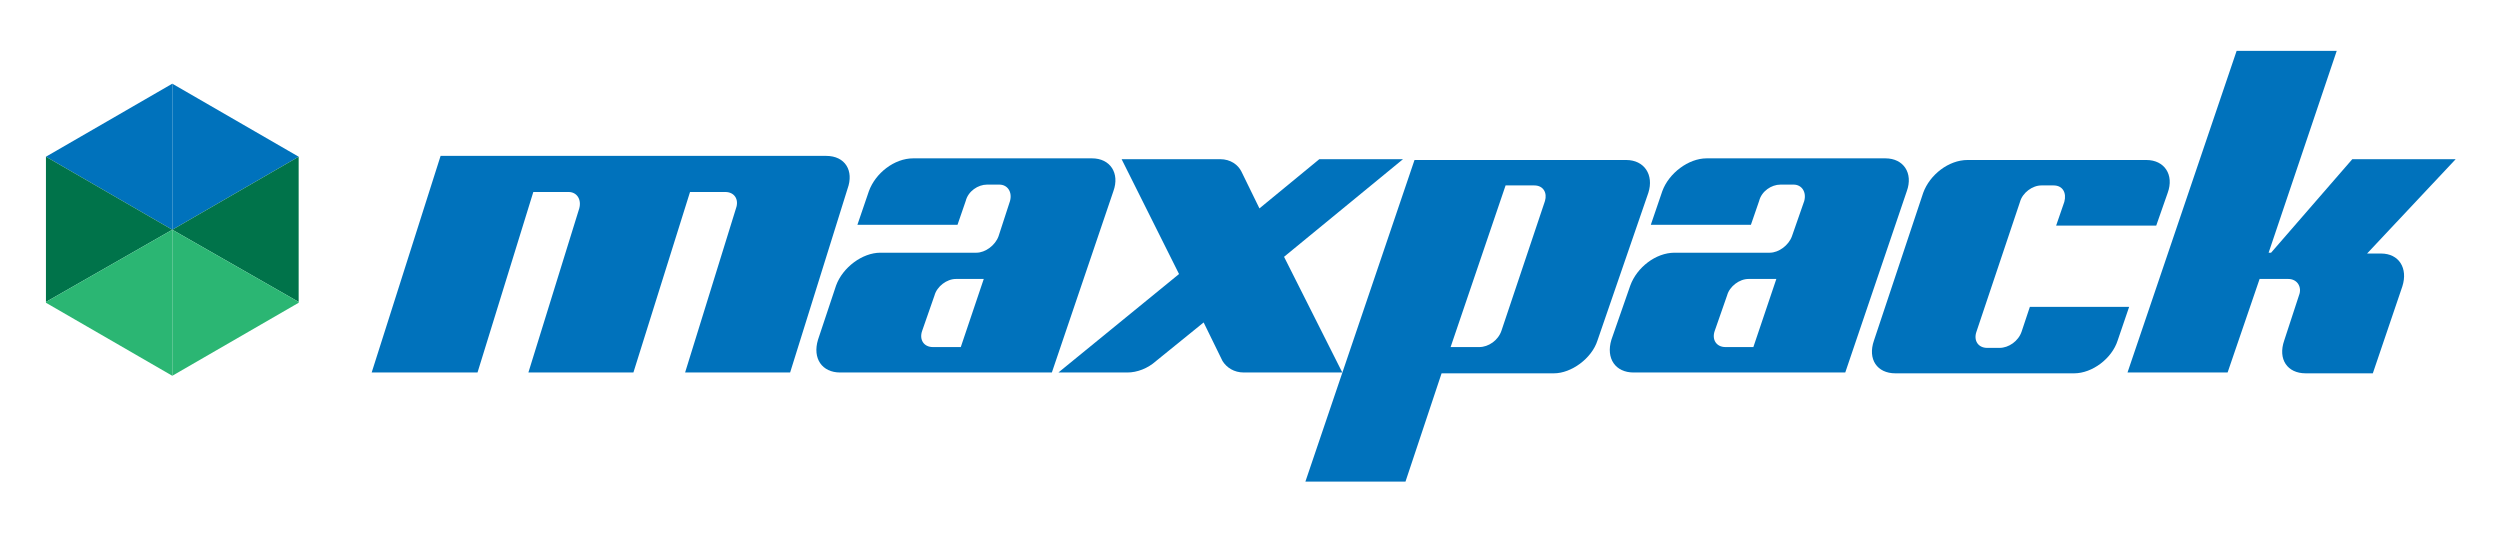
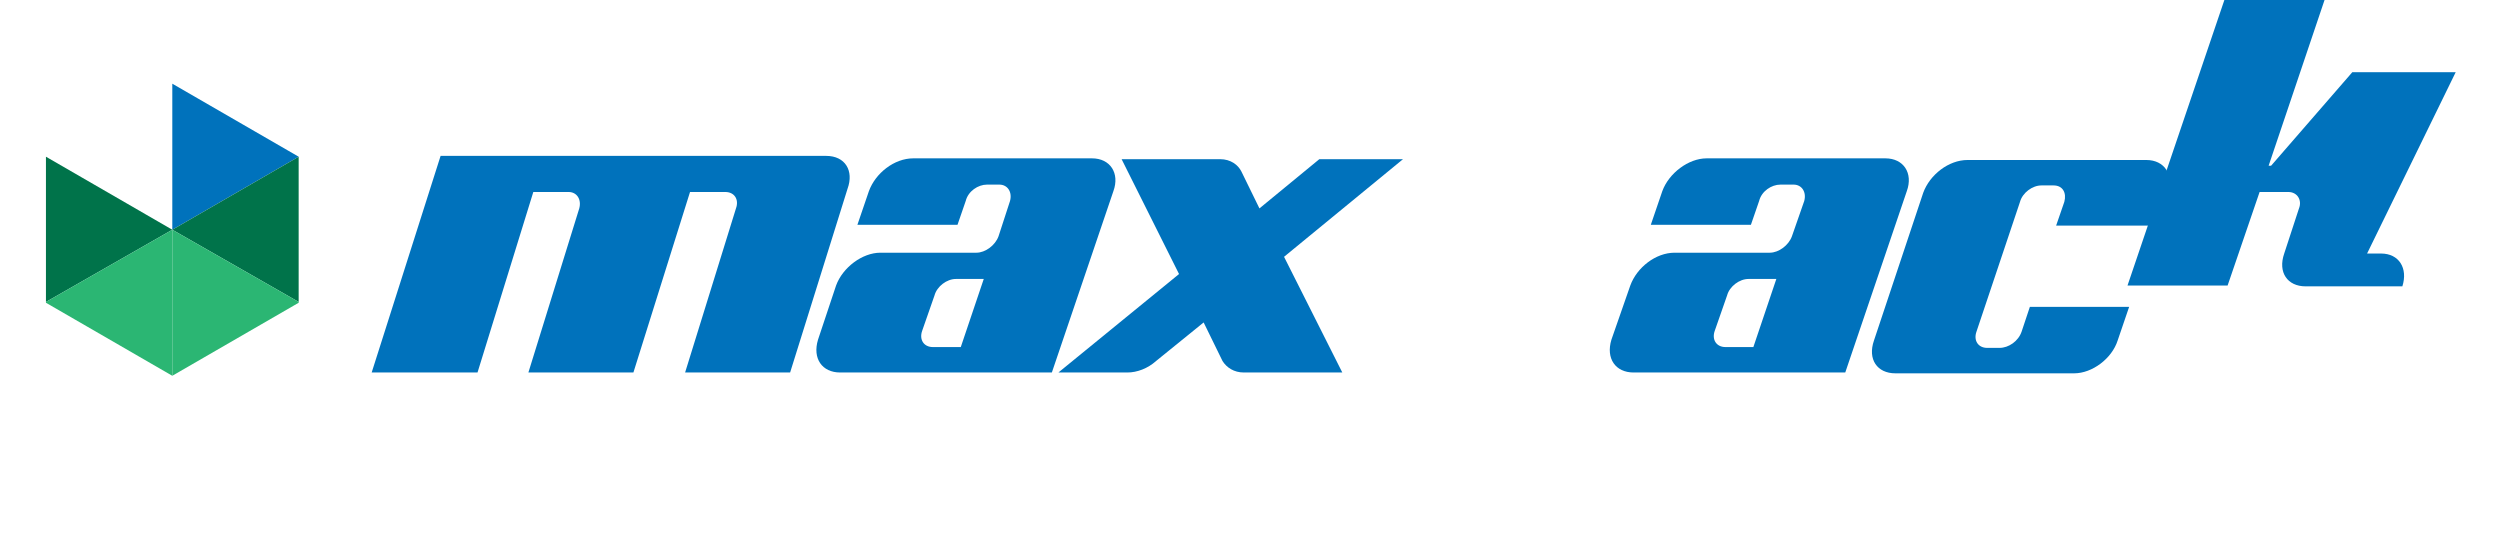
<svg xmlns="http://www.w3.org/2000/svg" version="1.0" id="Layer_1" x="0px" y="0px" width="304.7px" height="66px" viewBox="0 0 304.7 66" style="enable-background:new 0 0 304.7 66;" xml:space="preserve">
  <g id="XMLID_119_">
-     <polygon id="XMLID_170_" style="fill:#0072BC;" points="21,28 21,10.2 5.6,19.1 5.6,19.1 21,28  " />
    <polygon id="XMLID_165_" style="fill:#00734A;" points="5.6,19.1 5.6,36.8 21,28  " />
    <polygon id="XMLID_164_" style="fill:#2BB673;" points="21,28 5.6,36.8 5.6,36.9 21,45.8 21,28  " />
    <polygon id="XMLID_163_" style="fill:#0072BC;" points="21,28 21,10.2 36.4,19.1 36.4,19.1 21,28  " />
    <polygon id="XMLID_158_" style="fill:#00734A;" points="36.4,19.1 36.4,36.8 21,28  " />
    <polygon id="XMLID_156_" style="fill:#2BB673;" points="21,28 36.4,36.8 36.4,36.9 21,45.8 21,28  " />
    <g id="XMLID_121_">
      <path id="XMLID_154_" style="fill:#0072BC;" d="M96.3,45.4H83.5l6.2-20c0.4-1.1-0.2-2-1.3-2h-4.3l-6.9,22H64.4l6.2-20    c0.3-1.1-0.3-2-1.3-2H65l-6.8,22H45.3l8.4-26.4h47c2.3,0,3.4,1.8,2.6,4L96.3,45.4z" />
      <path id="XMLID_141_" style="fill:#0072BC;" d="M128.2,45.4h-25.8c-2.2,0-3.4-1.7-2.7-4l2.2-6.6c0.8-2.2,3.2-4,5.4-4H119    c1.1,0,2.3-0.9,2.7-2l1.4-4.3c0.3-1.1-0.3-2-1.3-2h-1.5c-1.1,0-2.3,0.8-2.6,2l-1,2.9h-12.2l1.4-4.1c0.8-2.2,3.1-4,5.4-4h21.8    c2.2,0,3.4,1.8,2.6,4L128.2,45.4z M116.5,34c-1.1,0-2.3,0.9-2.6,2l-1.5,4.3c-0.4,1.1,0.2,2,1.3,2h3.4l2.8-8.3H116.5z" />
      <path id="XMLID_138_" style="fill:#0072BC;" d="M156.5,31.3l7.1,14.1h-12c-1.2,0-2.1-0.6-2.6-1.4l-2.3-4.7l-5.8,4.7    c-1,0.9-2.3,1.4-3.5,1.4h-8.4l14.7-12l-7-14h12c1.3,0,2.2,0.7,2.6,1.5l2.2,4.5l7.3-6H171L156.5,31.3z" />
-       <path id="XMLID_133_" style="fill:#0072BC;" d="M194.7,41.5c-0.7,2.2-3.2,4-5.3,4h-13.7l-4.4,13.2h-12.2l13.3-39.2h25.8    c2.2,0,3.4,1.8,2.7,4L194.7,41.5z M187,22.6h-3.5l-6.7,19.7h3.5c1.1,0,2.3-0.8,2.7-2l5.3-15.8C188.6,23.5,188.1,22.6,187,22.6z" />
      <path id="XMLID_128_" style="fill:#0072BC;" d="M224.9,45.4h-25.8c-2.2,0-3.4-1.7-2.7-4l2.3-6.6c0.8-2.2,3.1-4,5.4-4h11.6    c1.1,0,2.3-0.9,2.7-2l1.5-4.3c0.3-1.1-0.3-2-1.3-2H217c-1.1,0-2.3,0.8-2.6,2l-1,2.9h-12.2l1.4-4.1c0.8-2.2,3.2-4,5.4-4h21.8    c2.2,0,3.4,1.8,2.6,4L224.9,45.4z M213.1,34c-1.1,0-2.3,0.9-2.6,2l-1.5,4.3c-0.4,1.1,0.2,2,1.3,2h3.4l2.8-8.3H213.1z" />
      <path id="XMLID_124_" style="fill:#0072BC;" d="M262.8,27.5h-12.2l1-2.9c0.3-1.1-0.2-2-1.3-2h-1.5c-1.1,0-2.3,0.9-2.6,2l-5.3,15.8    c-0.4,1.1,0.2,2,1.3,2h1.5c1.1,0,2.3-0.8,2.7-2l1-3h12.1l-1.4,4.1c-0.7,2.2-3.1,4-5.3,4h-21.8c-2.2,0-3.4-1.7-2.6-4l6-18    c0.8-2.2,3.1-4,5.4-4h21.8c2.2,0,3.4,1.8,2.6,4L262.8,27.5z" />
-       <path id="XMLID_122_" style="fill:#0072BC;" d="M288.5,30.9h1.7c2.2,0,3.3,1.8,2.6,4l-3.6,10.6H281c-2.2,0-3.4-1.7-2.6-4l1.8-5.5    c0.4-1-0.2-2-1.3-2h-3.5l-3.9,11.4h-12.2l13.3-39.2h12.2l-8.3,24.6h0.3l9.9-11.4h12.6L288.5,30.9z" />
+       <path id="XMLID_122_" style="fill:#0072BC;" d="M288.5,30.9h1.7c2.2,0,3.3,1.8,2.6,4H281c-2.2,0-3.4-1.7-2.6-4l1.8-5.5    c0.4-1-0.2-2-1.3-2h-3.5l-3.9,11.4h-12.2l13.3-39.2h12.2l-8.3,24.6h0.3l9.9-11.4h12.6L288.5,30.9z" />
    </g>
  </g>
</svg>